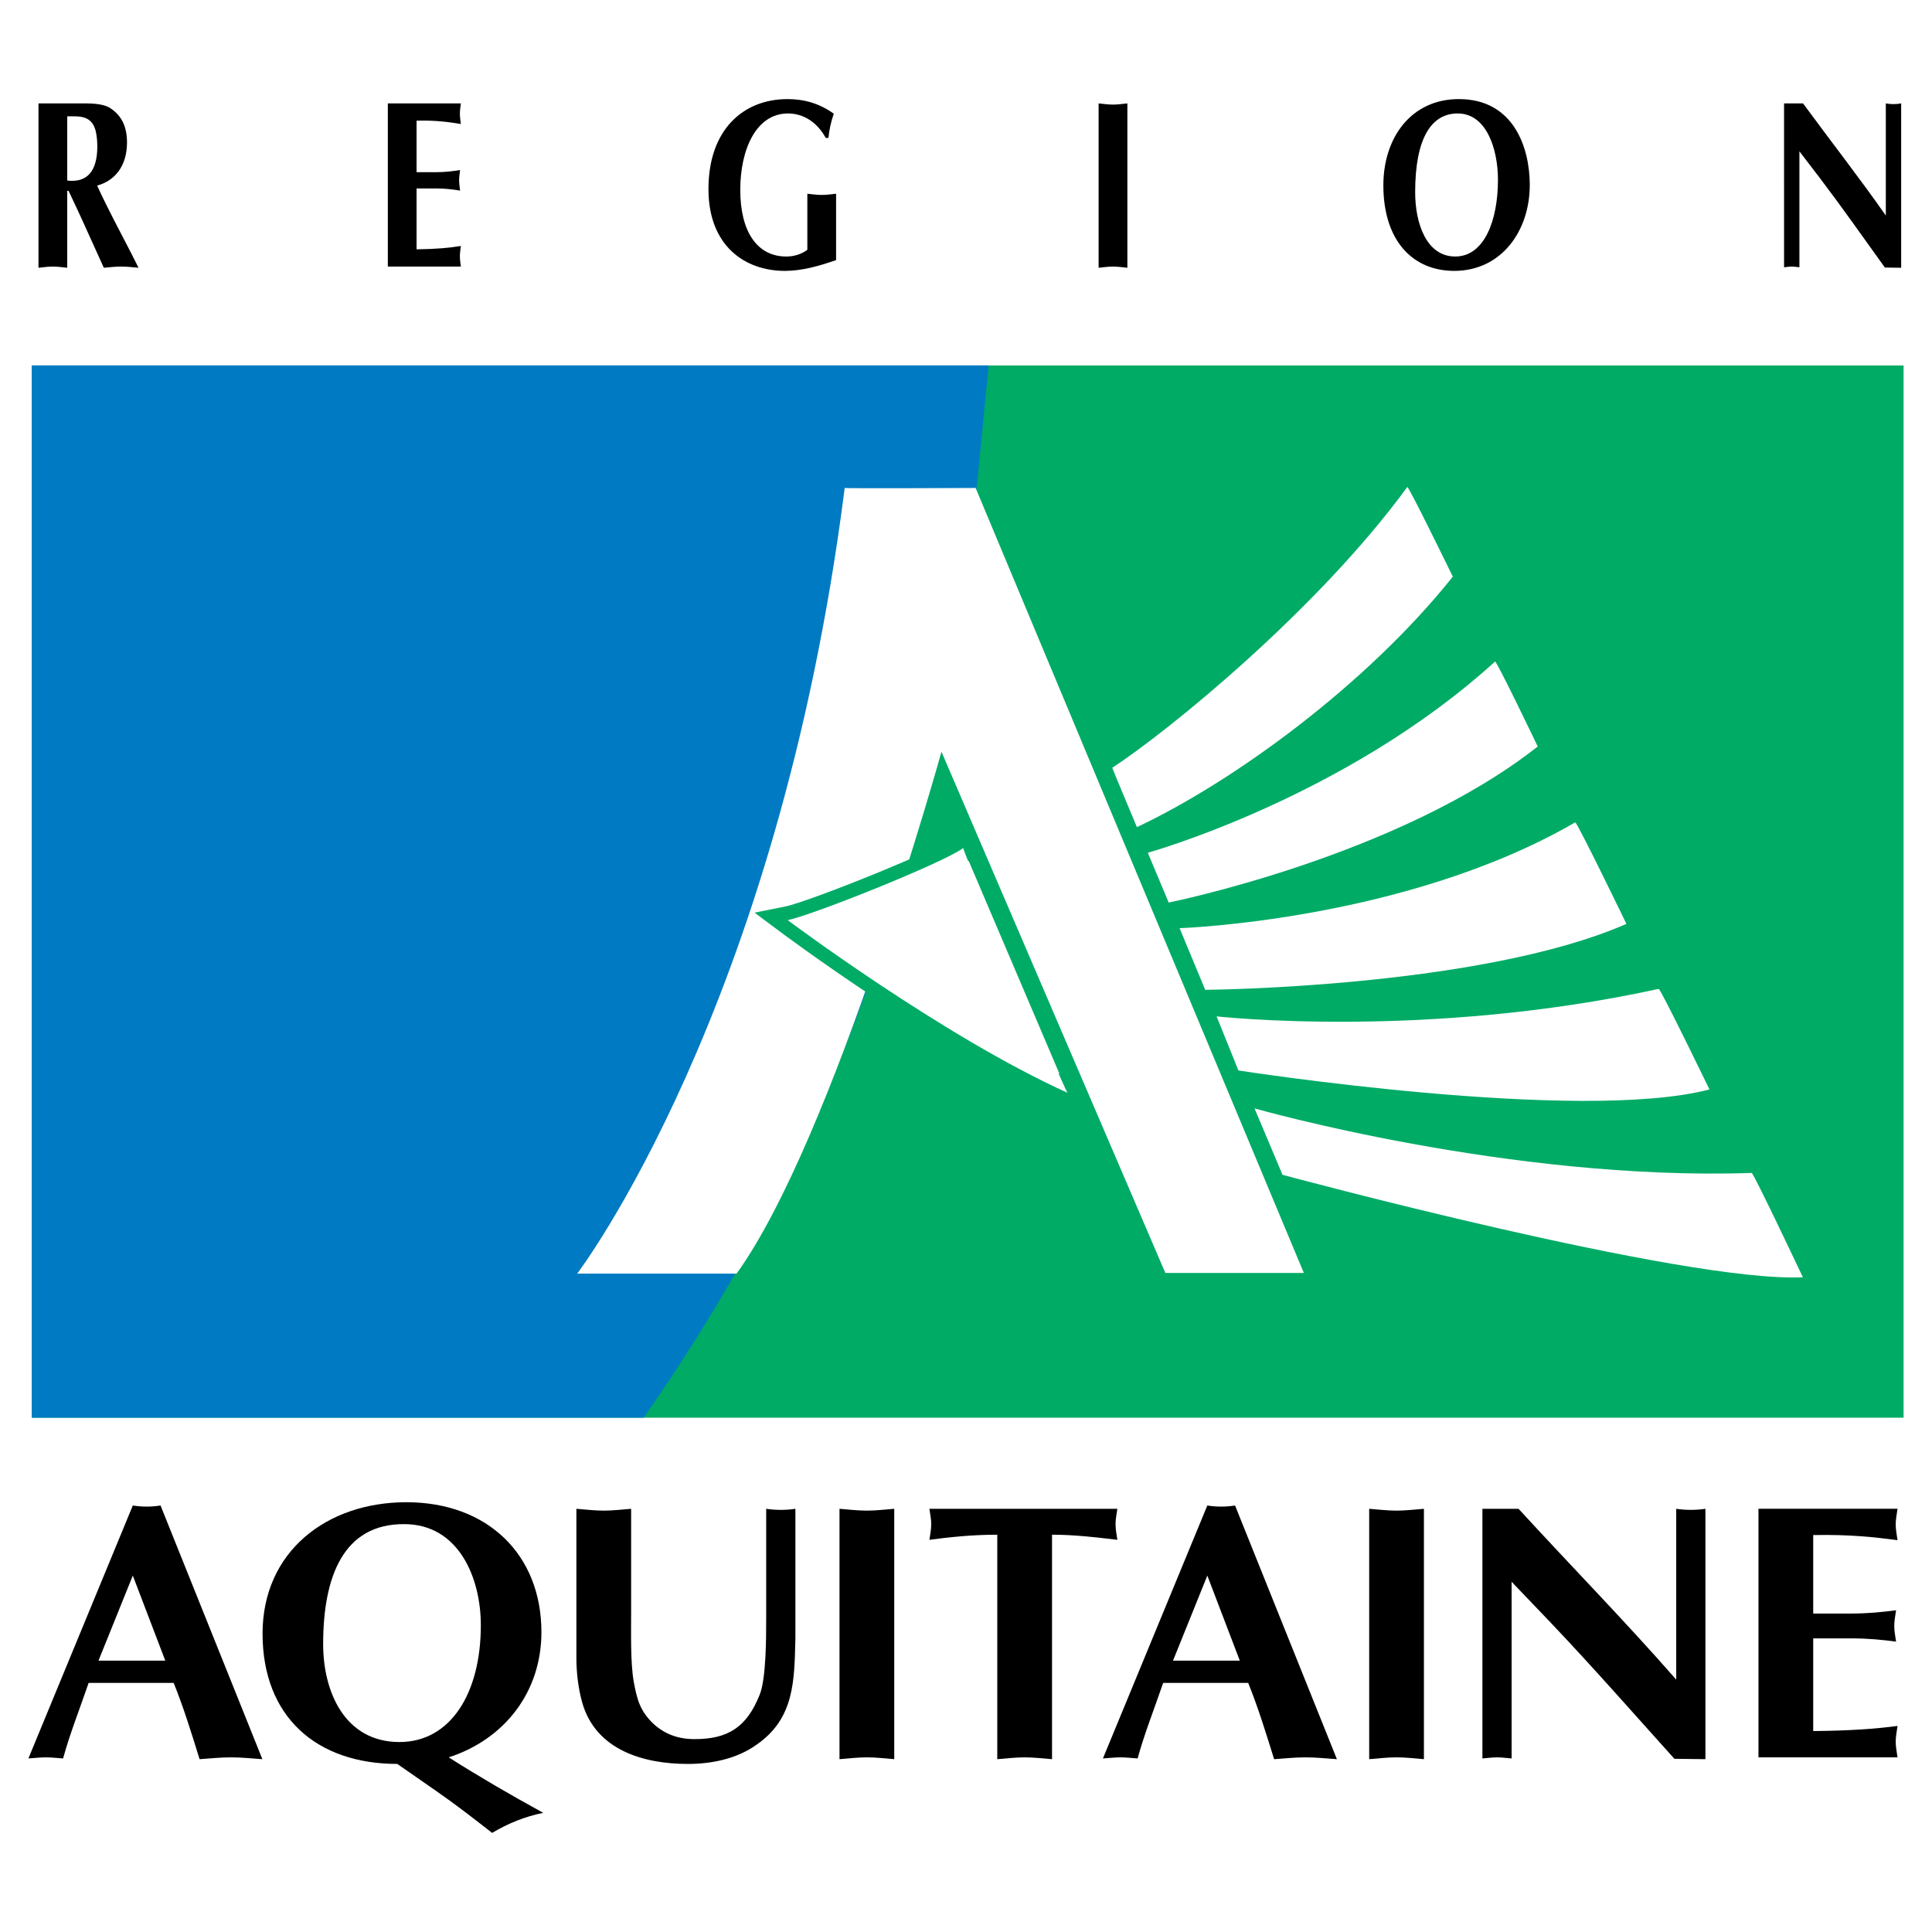
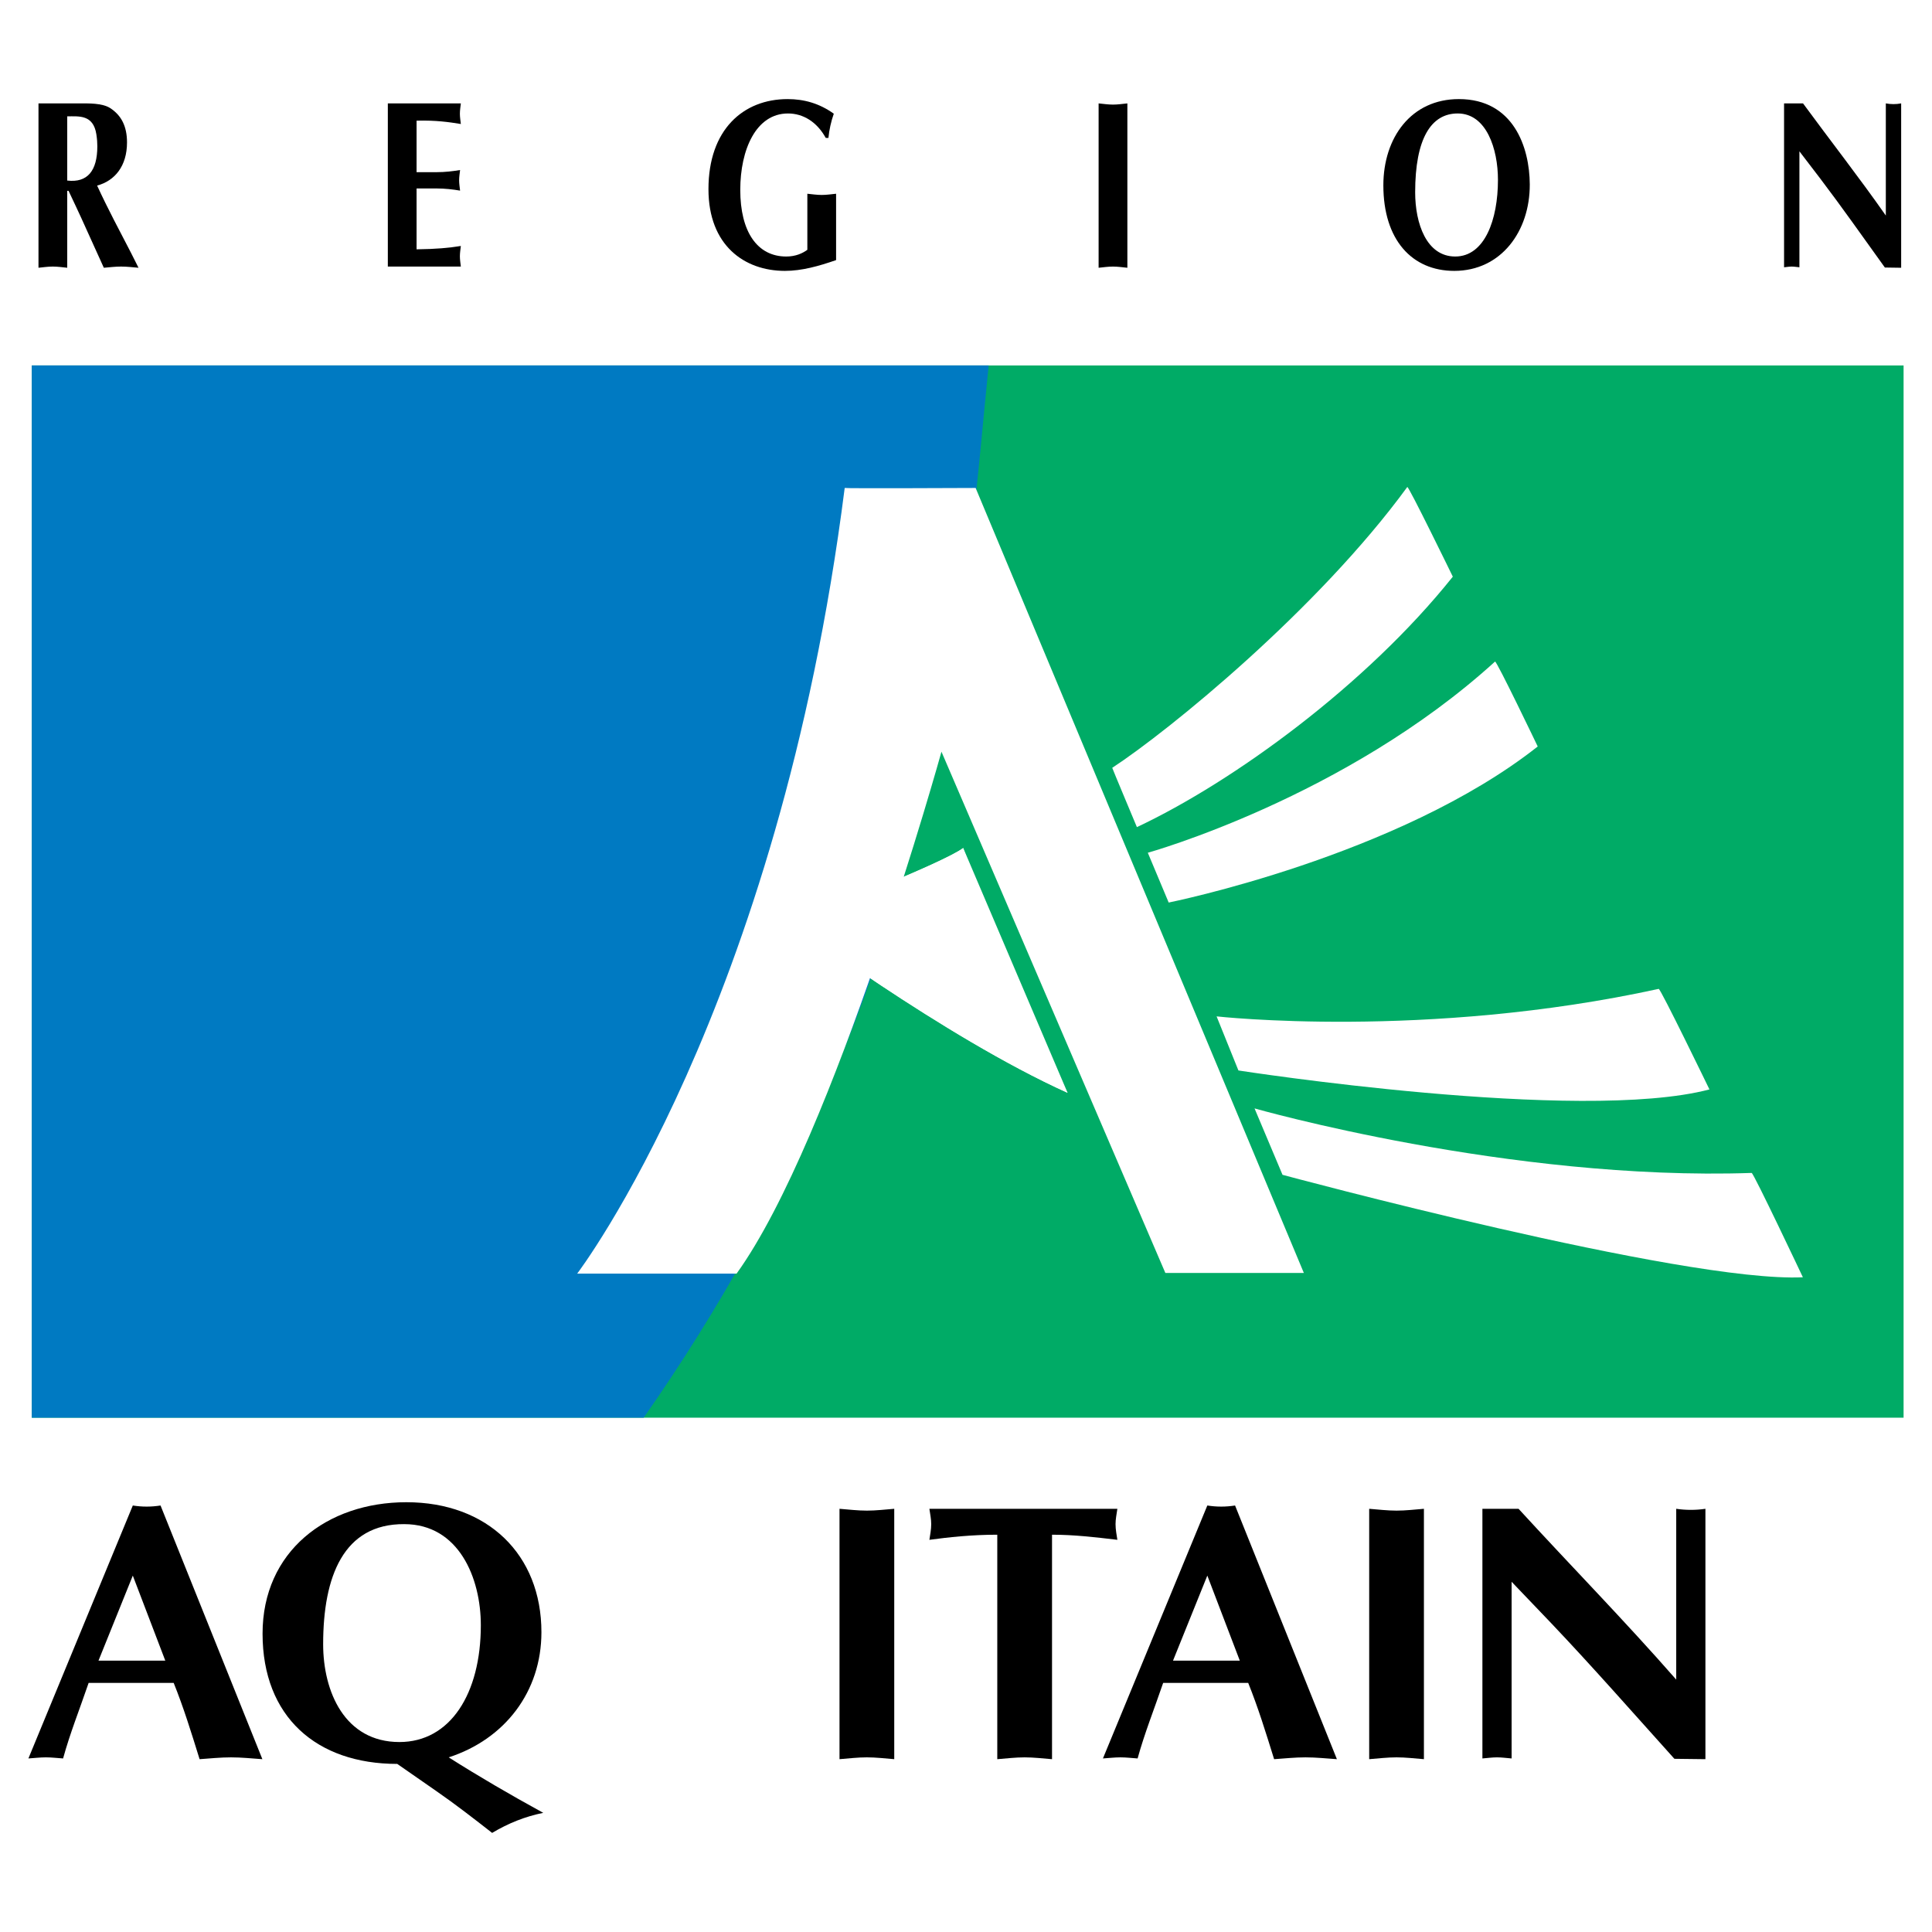
<svg xmlns="http://www.w3.org/2000/svg" version="1.0" id="Layer_1" x="0px" y="0px" width="192.756px" height="192.756px" viewBox="0 0 192.756 192.756" enable-background="new 0 0 192.756 192.756" xml:space="preserve">
  <g>
    <polygon fill-rule="evenodd" clip-rule="evenodd" fill="#FFFFFF" points="0,0 192.756,0 192.756,192.756 0,192.756 0,0  " />
    <polygon fill-rule="evenodd" clip-rule="evenodd" fill="#00AB66" points="189.921,141.443 189.921,36.461 3.172,36.461    3.172,141.443 189.921,141.443  " />
    <path fill-rule="evenodd" clip-rule="evenodd" fill="#007AC2" d="M64.221,141.443C94.876,97.586,96.514,56.8,98.641,36.461H3.172   v104.982H64.221L64.221,141.443z" />
    <path fill-rule="evenodd" clip-rule="evenodd" fill="#FFFFFF" d="M110.968,76.606c-0.016,0.01,2.461,5.916,2.461,5.916   c9.654-4.543,22.905-14.198,31.519-24.988c0,0-4.432-9.098-4.543-8.945C131.507,60.773,116.674,72.869,110.968,76.606   L110.968,76.606z" />
    <path fill-rule="evenodd" clip-rule="evenodd" fill="#FFFFFF" d="M114.517,85.078l2.083,4.969c0,0,22.905-4.59,36.819-15.57   c0,0-4.119-8.599-4.26-8.471C134.205,79.609,114.517,85.078,114.517,85.078L114.517,85.078z" />
-     <path fill-rule="evenodd" clip-rule="evenodd" fill="#FFFFFF" d="M117.688,92.603l2.555,6.151c0,0,27.402-0.188,42.025-6.577   c0,0-4.947-10.223-5.111-10.128C140.215,91.866,117.688,92.603,117.688,92.603L117.688,92.603z" />
    <path fill-rule="evenodd" clip-rule="evenodd" fill="#FFFFFF" d="M121.379,101.404l2.178,5.396c0,0,34.026,5.301,46.994,1.893   c0,0-4.879-10.074-5.063-10.033C142.251,103.744,121.379,101.404,121.379,101.404L121.379,101.404z" />
    <path fill-rule="evenodd" clip-rule="evenodd" fill="#FFFFFF" d="M125.165,110.586l2.792,6.625c0,0,39.971,10.785,51.917,10.223   c0,0-4.922-10.418-5.111-10.41C150.58,117.848,125.165,110.586,125.165,110.586L125.165,110.586z" />
    <path fill-rule="evenodd" clip-rule="evenodd" fill="#FFFFFF" d="M57.584,127.072c0,0,20.066-26.314,26.692-78.388   c-0.008,0.061,13.062,0,13.062,0l32.749,78.321h-13.818L93.93,74.997c0,0-10.695,38.54-20.444,52.075H57.584L57.584,127.072z" />
    <path fill-rule="evenodd" clip-rule="evenodd" fill="#FFFFFF" d="M106.511,109.029c-12.431-5.617-27.922-17.228-27.922-17.228   c2.445-0.489,15.57-5.731,17.511-7.193L106.511,109.029L106.511,109.029z" />
-     <path fill="#00AB66" d="M105.944,110.285c-12.576-5.682-28.136-17.344-28.181-17.377l-2.483-1.852l3.039-0.608   c1.231-0.246,5.435-1.812,9.406-3.443c3.479-1.429,6.729-2.883,7.544-3.497l1.661,2.201c-1.004,0.756-4.492,2.335-8.159,3.842   c-2.531,1.04-5.173,2.058-7.154,2.753c4.683,3.363,15.978,11.185,25.46,15.468L105.944,110.285L105.944,110.285z" />
    <path fill-rule="evenodd" clip-rule="evenodd" fill="#FFFFFF" d="M78.589,91.802c2.445-0.489,15.57-5.731,17.511-7.193   c-0.133,0.1,10.182,24.317,10.411,24.421C94.08,103.412,78.589,91.802,78.589,91.802L78.589,91.802z" />
    <path fill-rule="evenodd" clip-rule="evenodd" d="M8.843,167.902c-0.947,2.768-1.857,5.025-2.549,7.539   c-0.583-0.037-1.129-0.109-1.711-0.109c-0.583,0-1.166,0.072-1.749,0.109l10.416-25.236c0.473,0.072,0.91,0.109,1.383,0.109   c0.474,0,0.911-0.037,1.384-0.109l10.16,25.309c-1.056-0.072-2.076-0.182-3.132-0.182c-1.056,0-2.076,0.109-3.132,0.182   c-0.837-2.695-1.602-5.172-2.585-7.611H8.843L8.843,167.902z M16.491,165.682l-3.241-8.484l-3.423,8.484H16.491L16.491,165.682z" />
    <path fill-rule="evenodd" clip-rule="evenodd" d="M39.634,175.986c-8.048,0-13.438-4.697-13.438-13   c0-8.193,6.409-13.109,14.348-13.109c8.084,0,13.474,5.207,13.474,12.965c0,5.936-3.642,10.67-9.25,12.49   c2.986,1.893,6.045,3.678,9.432,5.535c-1.784,0.363-3.459,1.02-5.099,2.002c-1.82-1.42-3.642-2.84-5.535-4.15L39.634,175.986   L39.634,175.986z M32.241,164.043c0,4.734,2.149,9.76,7.611,9.76c5.062,0,8.121-4.807,8.121-11.654   c0-4.697-2.185-10.086-7.647-10.086C34.281,152.025,32.241,157.27,32.241,164.043L32.241,164.043z" />
-     <path fill-rule="evenodd" clip-rule="evenodd" d="M57.506,150.533c0.91,0.072,1.82,0.182,2.731,0.182   c0.91,0,1.821-0.109,2.731-0.182v10.342c0,2.002-0.073,4.988,0.255,6.883c0.328,1.783,0.619,2.912,1.93,4.188   c1.166,1.092,2.549,1.566,4.151,1.566c3.387,0,5.208-1.238,6.482-4.408c0.656-1.602,0.656-5.752,0.656-7.537v-11.033   c0.474,0.072,0.983,0.107,1.457,0.107s0.983-0.035,1.457-0.107v12.963c-0.109,4.152-0.073,7.939-3.86,10.561   c-1.967,1.42-4.479,1.93-6.883,1.93c-4.406,0-9.177-1.383-10.524-6.117c-0.401-1.42-0.583-3.021-0.583-4.479V150.533   L57.506,150.533z" />
    <path fill-rule="evenodd" clip-rule="evenodd" d="M83.758,150.533c0.91,0.072,1.82,0.182,2.73,0.182   c0.911,0,1.821-0.109,2.731-0.182v24.98c-0.91-0.072-1.821-0.182-2.731-0.182c-0.91,0-1.82,0.109-2.73,0.182V150.533   L83.758,150.533z" />
    <path fill-rule="evenodd" clip-rule="evenodd" d="M104.96,175.514c-0.91-0.072-1.82-0.182-2.731-0.182   c-0.91,0-1.82,0.109-2.73,0.182v-22.396c-2.586,0-4.88,0.256-6.773,0.51c0.073-0.51,0.182-1.02,0.182-1.564   c0-0.51-0.109-1.02-0.182-1.529h18.754c-0.073,0.51-0.182,1.02-0.182,1.529c0,0.545,0.108,1.055,0.182,1.564   c-2.148-0.254-4.297-0.51-6.519-0.51V175.514L104.96,175.514z" />
    <path fill-rule="evenodd" clip-rule="evenodd" d="M116.049,167.902c-0.947,2.768-1.857,5.025-2.55,7.539   c-0.583-0.037-1.129-0.109-1.711-0.109c-0.583,0-1.166,0.072-1.748,0.109l10.415-25.236c0.474,0.072,0.91,0.109,1.384,0.109   c0.473,0,0.91-0.037,1.384-0.109l10.16,25.309c-1.057-0.072-2.076-0.182-3.132-0.182c-1.057,0-2.076,0.109-3.132,0.182   c-0.838-2.695-1.603-5.172-2.586-7.611H116.049L116.049,167.902z M123.695,165.682l-3.24-8.484l-3.423,8.484H123.695   L123.695,165.682z" />
    <path fill-rule="evenodd" clip-rule="evenodd" d="M136.604,150.533c0.91,0.072,1.82,0.182,2.73,0.182   c0.911,0,1.821-0.109,2.731-0.182v24.98c-0.91-0.072-1.82-0.182-2.731-0.182c-0.91,0-1.82,0.109-2.73,0.182V150.533   L136.604,150.533z" />
    <path fill-rule="evenodd" clip-rule="evenodd" d="M147.901,150.533h3.605c5.171,5.643,10.597,11.178,15.731,17.041v-17.041   c0.474,0.072,0.983,0.107,1.457,0.107s0.983-0.035,1.456-0.107v24.98l-3.095-0.037c-4.225-4.697-8.157-9.176-12.272-13.51   l-3.97-4.152v17.627c-0.473-0.037-0.982-0.109-1.456-0.109s-0.983,0.072-1.457,0.109V150.533L147.901,150.533z" />
-     <path fill-rule="evenodd" clip-rule="evenodd" d="M189.317,150.533c-0.072,0.51-0.182,1.055-0.182,1.564s0.109,1.057,0.182,1.566   c-2.221-0.291-4.697-0.582-8.412-0.51v7.83h3.787c1.64,0,3.132-0.146,4.479-0.328c-0.072,0.51-0.182,1.055-0.182,1.566   c0,0.51,0.109,1.055,0.182,1.564c-1.348-0.182-2.84-0.326-4.479-0.326h-3.787v9.248c3.715-0.035,6.191-0.219,8.412-0.51   c-0.072,0.51-0.182,1.057-0.182,1.566s0.109,1.057,0.182,1.566h-13.874v-24.799H189.317L189.317,150.533z" />
    <path fill-rule="evenodd" clip-rule="evenodd" d="M3.839,10.316h4.072c0.899,0,2.295-0.048,3.098,0.478   c1.09,0.717,1.663,1.793,1.663,3.418c0,2.343-1.205,3.825-2.982,4.303c1.051,2.295,2.237,4.495,3.384,6.717l0.746,1.482   c-0.574-0.048-1.147-0.119-1.74-0.119c-0.573,0-1.147,0.071-1.721,0.119l-2.275-5.02c-0.287-0.646-0.822-1.745-1.243-2.653H6.708   v7.673c-0.478-0.048-0.956-0.119-1.434-0.119c-0.479,0-0.956,0.071-1.434,0.119V10.316L3.839,10.316z M6.708,18.014   c2.007,0.239,3.002-0.956,3.002-3.418c0-0.335-0.019-0.693-0.096-1.196c-0.306-1.984-1.74-1.792-2.906-1.792V18.014L6.708,18.014z" />
    <path fill-rule="evenodd" clip-rule="evenodd" d="M45.979,10.316c-0.039,0.334-0.096,0.693-0.096,1.028s0.057,0.693,0.096,1.028   c-1.167-0.191-2.467-0.382-4.417-0.334v5.14h1.989c0.86,0,1.644-0.096,2.352-0.215c-0.038,0.334-0.096,0.693-0.096,1.027   c0,0.335,0.058,0.693,0.096,1.028c-0.708-0.12-1.491-0.215-2.352-0.215h-1.989v6.072c1.95-0.023,3.25-0.143,4.417-0.334   c-0.039,0.334-0.096,0.693-0.096,1.028s0.057,0.693,0.096,1.028h-7.285v-16.28H45.979L45.979,10.316z" />
    <path fill-rule="evenodd" clip-rule="evenodd" d="M83.417,25.95c-1.721,0.598-3.422,1.076-5.105,1.076   c-4.034,0-7.629-2.534-7.629-8.152c0-5.952,3.48-8.988,7.897-8.988c1.645,0,3.174,0.43,4.608,1.458   c-0.268,0.765-0.459,1.602-0.536,2.415h-0.267c-0.88-1.602-2.256-2.438-3.767-2.438c-3.193,0-4.761,3.61-4.761,7.626   c0,4.159,1.683,6.646,4.589,6.646c0.956,0,1.644-0.334,2.103-0.669v-5.594c0.478,0.048,0.956,0.12,1.434,0.12   s0.956-0.072,1.434-0.12V25.95L83.417,25.95z" />
-     <path fill-rule="evenodd" clip-rule="evenodd" d="M109.609,10.316c0.479,0.048,0.956,0.12,1.435,0.12   c0.478,0,0.956-0.072,1.434-0.12v16.399c-0.478-0.048-0.956-0.119-1.434-0.119c-0.479,0-0.956,0.071-1.435,0.119V10.316   L109.609,10.316z" />
+     <path fill-rule="evenodd" clip-rule="evenodd" d="M109.609,10.316c0.479,0.048,0.956,0.12,1.435,0.12   c0.478,0,0.956-0.072,1.434-0.12v16.399c-0.478-0.048-0.956-0.119-1.434-0.119c-0.479,0-0.956,0.071-1.435,0.119V10.316   L109.609,10.316" />
    <path fill-rule="evenodd" clip-rule="evenodd" d="M145.092,27.026c-4.226,0-7.074-3.108-7.074-8.534   c0-4.757,2.772-8.606,7.533-8.606c5.449,0,7.056,4.805,7.075,8.51C152.645,23.058,149.776,27.026,145.092,27.026L145.092,27.026z    M141.191,19.186c0,3.107,1.128,6.406,3.996,6.406c2.944,0,4.264-3.682,4.264-7.65c0-3.083-1.146-6.622-4.015-6.622   C142.778,11.32,141.191,13.831,141.191,19.186L141.191,19.186z" />
    <path fill-rule="evenodd" clip-rule="evenodd" d="M177.995,10.316h1.894c2.715,3.706,5.563,7.339,8.26,11.188V10.316   c0.249,0.048,0.517,0.072,0.766,0.072c0.248,0,0.516-0.024,0.764-0.072v16.399l-1.625-0.024c-2.218-3.083-4.282-6.024-6.443-8.869   l-2.084-2.725v11.57c-0.249-0.023-0.517-0.071-0.766-0.071c-0.248,0-0.516,0.048-0.765,0.071V10.316L177.995,10.316z" />
  </g>
</svg>